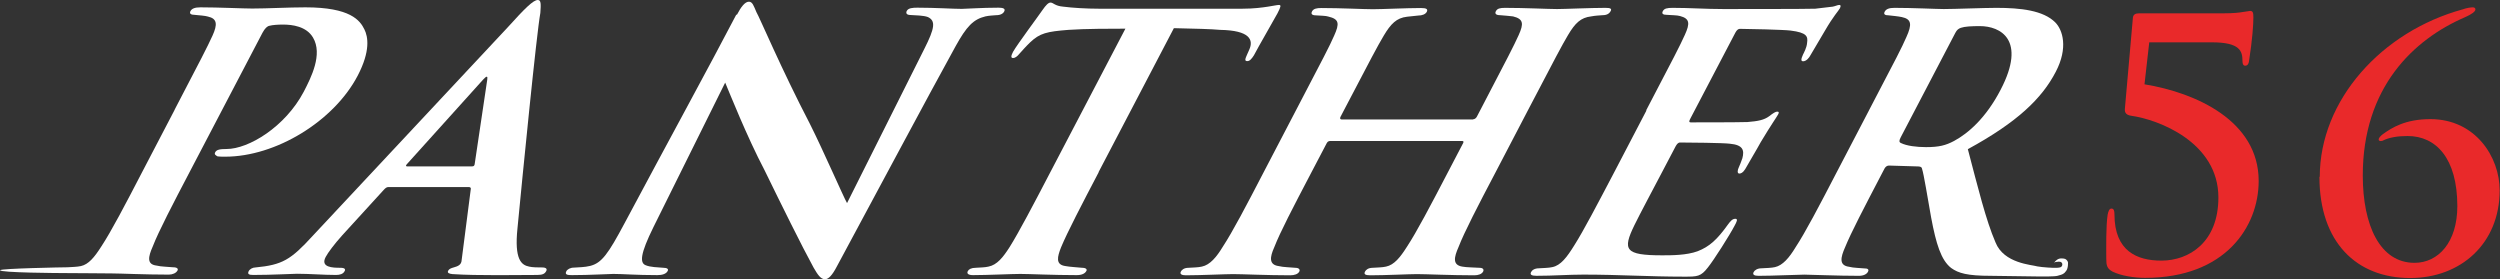
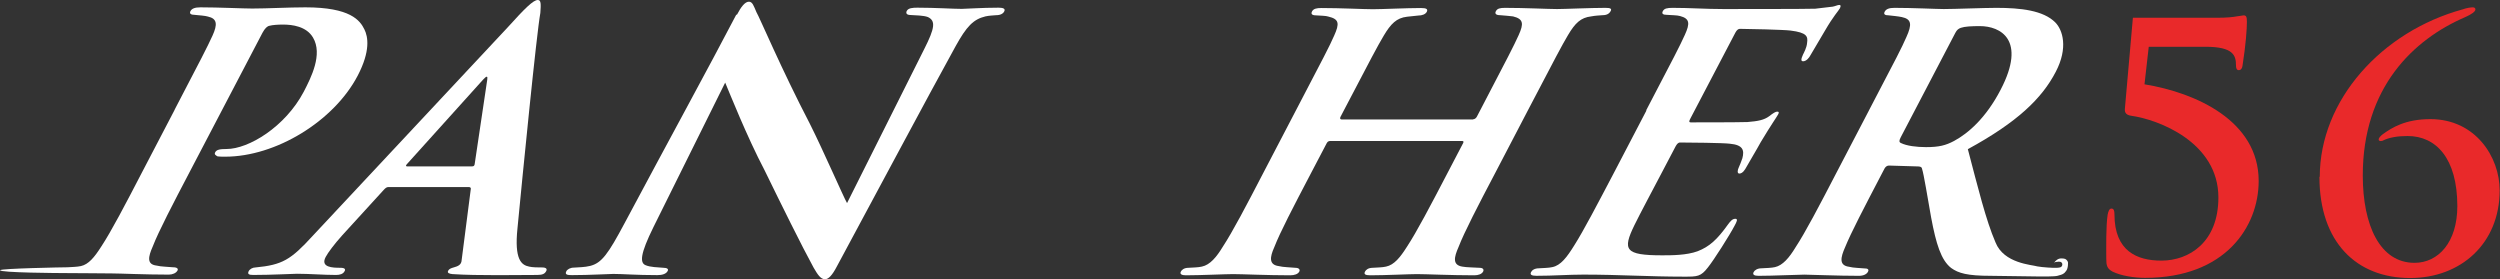
<svg xmlns="http://www.w3.org/2000/svg" id="Layer_2" data-name="Layer 2" viewBox="0 0 146.48 16.36">
  <rect x="0" y="0" width="146.48" height="16.36" fill="#333333" stroke="none" />
  <defs>
    <style> .cls-1 { fill: #fff; } .cls-2 { fill: #e9292a; } </style>
  </defs>
  <g id="Layer_2-2" data-name="Layer 2">
    <g>
      <path class="cls-1" d="M10.23,6.43c1.55-2.97,1.91-3.66,2.22-4.34.3-.66.28-1-.27-1.12-.16-.05-.48-.07-.78-.1-.21,0-.32-.07-.24-.22.08-.15.26-.22.59-.22,1.07,0,2.48.07,3.03.07.88,0,2.13-.07,3.11-.07,2.64,0,3.2.76,3.46,1.29.22.44.36,1.27-.39,2.71-1.4,2.68-4.81,4.75-7.76,4.75-.1,0-.36,0-.46-.02-.07-.05-.21-.1-.13-.24.08-.15.27-.19.67-.19,1.28,0,3.43-1.29,4.52-3.36.43-.83,1.12-2.19.54-3.17-.39-.66-1.22-.76-1.75-.76-.31,0-.61.02-.8.07-.13.02-.27.15-.41.41l-4.27,8.16c-.97,1.85-1.82,3.48-2.16,4.36-.27.61-.36,1.05.22,1.12.27.07.7.07.97.1.26,0,.31.1.26.19-.08.15-.29.24-.51.24-1.4,0-2.86-.07-3.34-.07-.4,0-1.93-.02-2.77-.02-.26,0-3.85-.02-3.77-.17.05-.1,3.69-.17,3.95-.17.3-.02.54-.02.78-.07.45-.1.79-.51,1.21-1.17.56-.85,1.38-2.41,2.38-4.34l1.91-3.66Z" />
      <path class="cls-1" d="M22.76,10.96c-.1,0-.17.05-.28.17l-2.43,2.66c-.46.51-.84,1.02-.97,1.27-.32.61.41.63.86.63.29,0,.31.1.25.2-.09.17-.28.22-.5.22-.74,0-1.55-.07-2.29-.07-.24,0-1.47.07-2.56.07-.26,0-.35-.05-.27-.22.06-.12.23-.22.4-.22,1.57-.15,2.06-.44,3.35-1.85L29.74,1.61c1.03-1.14,1.51-1.61,1.77-1.61.19,0,.19.22.15.76-.22,1.19-1.04,9.5-1.34,12.62-.19,1.83.23,2.15.68,2.24.19.05.55.05.76.05.26,0,.31.1.24.22-.08.15-.21.22-.52.22-1,0-3.52.05-4.97-.05-.2-.02-.32-.07-.25-.2.05-.1.17-.15.32-.19.25-.07.46-.15.47-.44l.53-4.12c.03-.1-.02-.15-.11-.15h-4.71ZM27.65,9.75c.12,0,.14-.05.16-.12l.74-4.97c.03-.2-.02-.24-.24,0l-4.48,4.97c-.06.07-.06.12.03.12h3.78Z" />
      <path class="cls-1" d="M43.18.86c.24-.46.47-.76.7-.76.21,0,.28.24.44.61.2.34,1.44,3.29,3.14,6.56.76,1.51,1.97,4.29,2.17,4.63l4.52-9.02c.63-1.24.68-1.66.22-1.88-.26-.1-.73-.1-1.01-.12-.26,0-.29-.12-.23-.24.09-.17.34-.19.62-.19,1.05,0,2.08.07,2.6.07.26,0,1.16-.07,2.15-.07.26,0,.43.05.34.22-.06.12-.21.22-.47.22-.23.02-.39.02-.63.07-.71.17-1.11.59-1.75,1.75-1.72,3.12-4.61,8.55-6.95,12.89-.29.56-.51.76-.7.76-.26,0-.43-.27-.67-.68-.68-1.24-1.92-3.75-2.87-5.7-1.05-2-2.05-4.53-2.31-5.14l-4.2,8.46c-.78,1.58-.81,2.1-.46,2.24.29.12.7.12,1.04.15.21,0,.32.07.25.19-.09.17-.32.24-.6.24-1.24,0-2.03-.07-2.58-.07-.26,0-1.39.07-2.42.07-.26,0-.44-.02-.34-.22.06-.12.23-.22.45-.22.27-.02.63-.02.95-.1.68-.17,1.06-.71,2.02-2.51,2.34-4.39,5.12-9.48,6.54-12.21" />
-       <path class="cls-1" d="M64.37,10.1c-.97,1.85-1.82,3.48-2.2,4.39-.22.56-.34,1.02.26,1.1.26.05.68.07.97.1.24,0,.31.1.25.19-.08.15-.27.24-.56.24-1.38,0-2.79-.07-3.31-.07-.47,0-1.96.07-2.77.07-.29,0-.38-.1-.3-.24.05-.1.2-.19.46-.19.3-.02.54-.02.75-.07.5-.1.85-.54,1.24-1.15.55-.88,1.37-2.44,2.37-4.36l4.41-8.43c-.78,0-2.35,0-3.34.07-1.26.1-1.67.19-2.24.73-.28.27-.42.44-.64.68-.12.15-.25.24-.36.24-.14,0-.13-.12,0-.37.25-.44,1.54-2.17,1.72-2.44.2-.29.35-.44.47-.44.17,0,.25.2.75.24.53.07,1.36.12,2.08.12h8.42c.67,0,1.16-.07,1.49-.12.34-.05.53-.1.65-.1.14,0,.1.12-.09.49-.22.41-1.1,1.92-1.38,2.46-.14.22-.25.34-.39.34-.17,0-.13-.12,0-.41.04-.07.07-.17.12-.27.25-.56.04-1.12-1.71-1.15-.54-.05-1.41-.07-2.71-.1l-4.41,8.43Z" />
      <path class="cls-1" d="M86.31,6.99c.07,0,.17-.05.22-.15l.23-.44c1.64-3.14,1.92-3.68,2.22-4.34.31-.68.28-.95-.33-1.1-.15-.02-.5-.05-.75-.07-.26,0-.33-.1-.25-.24.08-.15.24-.19.53-.19,1.17,0,2.53.07,3.05.07.43,0,1.99-.07,2.84-.07.29,0,.38.05.3.19-.08.15-.22.24-.48.24-.23.02-.39.02-.66.07-.61.07-.94.39-1.36,1.1-.39.66-.68,1.22-2.34,4.39l-1.91,3.66c-1.01,1.92-1.82,3.48-2.16,4.36-.27.61-.36,1.05.21,1.15.26.05.74.05,1.01.07.24,0,.27.12.22.22-.08.15-.28.22-.52.22-1.38,0-2.82-.07-3.36-.07-.45,0-1.85.07-2.73.07-.31,0-.39-.07-.31-.22.05-.1.19-.22.45-.22.3-.02.56-.02.78-.07.48-.1.83-.54,1.23-1.17.56-.85,1.37-2.39,2.36-4.29l.93-1.78c.05-.1,0-.12-.08-.12h-7.7c-.07,0-.16.02-.21.12l-.97,1.85c-1.01,1.93-1.76,3.36-2.11,4.26-.26.58-.32,1.02.26,1.1.27.07.7.07.97.1.24,0,.29.12.24.22-.08.15-.28.22-.54.22-1.33,0-2.81-.07-3.34-.07-.43,0-1.94.07-2.77.07-.24,0-.37-.07-.29-.22.05-.1.19-.22.45-.22.32-.02.56-.02.78-.07.48-.1.86-.56,1.23-1.17.56-.85,1.38-2.41,2.38-4.34l1.91-3.66c1.64-3.14,1.94-3.7,2.23-4.36.32-.71.3-.97-.34-1.12-.14-.05-.45-.05-.72-.07-.26,0-.31-.1-.23-.24.08-.15.27-.19.53-.19,1.14,0,2.48.07,3.03.07.55,0,1.99-.07,2.82-.07.33,0,.41.07.34.22-.08.15-.28.22-.5.22-.2.02-.48.05-.66.07-.61.07-.95.41-1.37,1.12-.39.66-.71,1.27-2.3,4.31l-.23.44c-.05.1,0,.15.07.15h7.7Z" />
      <path class="cls-1" d="M96.46,6.45c1.66-3.17,1.95-3.73,2.26-4.41.31-.68.28-.95-.28-1.1-.16-.05-.5-.05-.77-.07-.24,0-.32-.07-.24-.22.08-.15.24-.19.58-.19,1,0,1.91.07,2.96.07.64,0,4.99,0,5.39-.02.43-.05.81-.1,1.02-.12.13-.02.29-.1.38-.1.12,0,.09.1.04.2-.08.15-.37.44-.88,1.32-.23.39-.47.8-.85,1.44-.06.12-.23.34-.42.34-.14,0-.13-.12-.01-.39.05-.1.22-.41.24-.68.06-.39-.01-.61-.97-.73-.38-.05-2.49-.1-2.97-.1-.09,0-.18.07-.26.22l-2.64,5.04c-.08.15-.09.22.03.22.5,0,2.78,0,3.32-.02.62-.05.97-.12,1.27-.34.24-.19.38-.27.47-.27.1,0,.12.05.05.17-.08.15-.41.61-1.01,1.61-.22.41-.75,1.29-.84,1.46-.09.17-.23.39-.42.39-.14,0-.1-.22-.04-.34.08-.19.14-.32.22-.56.12-.46.05-.78-.74-.85-.4-.05-2.39-.07-2.91-.07-.12,0-.19.1-.26.22l-.83,1.58c-.37.71-1.28,2.41-1.59,3.05-.7,1.44-.56,1.76,1.63,1.76.55,0,1.43,0,2.08-.24.69-.27,1.14-.68,1.77-1.56.16-.22.27-.34.44-.34s.07.19-.05.41c-.28.54-1.22,2.02-1.56,2.44-.42.54-.61.54-1.4.54-2.07,0-3.79-.12-5.9-.12-.86,0-1.75.07-2.75.07-.29,0-.39-.07-.31-.22.05-.1.19-.22.47-.22.3-.02.56-.02.78-.07.48-.1.84-.56,1.29-1.29.54-.85,1.37-2.44,2.3-4.21l1.91-3.66Z" />
      <path class="cls-1" d="M109.51,6.46c1.66-3.17,1.9-3.63,2.19-4.29.33-.73.31-1.05-.27-1.17-.24-.05-.51-.07-.76-.1-.24,0-.32-.07-.24-.22.08-.15.26-.22.57-.22,1.07,0,2.48.07,2.89.07.64,0,2.37-.07,3.08-.07,1.43,0,2.75.15,3.45.85.44.44.77,1.49.03,2.9-.81,1.56-2.25,2.95-5.15,4.53.59,2.24,1.06,4.17,1.62,5.46.49,1.24,2.13,1.31,2.46,1.41.25.05,1,.1,1.15.08.08-.01.24,0,.29-.12.05-.13-.03-.23-.12-.23,0,0-.06-.02-.16,0-.09,0-.19.04-.19.05,0,0,.1-.12.19-.18.07-.05.17-.07.21-.07.12,0,.2.01.25.03.08.03.17.15.17.22,0,.08,0,.23-.05.37-.03.08-.09.16-.16.23-.1.1-.3.14-.41.17-.16.05-.99.04-.99.04l-2.91-.04c-1.38,0-1.9-.15-2.33-.46-.59-.46-.88-1.41-1.17-2.95-.22-1.22-.42-2.51-.54-2.88-.02-.1-.13-.12-.27-.12l-1.66-.05c-.1,0-.19.05-.26.17l-.23.44c-.98,1.88-1.73,3.31-2.08,4.17-.27.61-.37,1.07.23,1.15.25.07.68.07.95.1.19,0,.21.1.16.19-.08.15-.27.24-.53.24-1.26,0-2.89-.07-3.2-.07-.36,0-1.85.07-2.68.07-.26,0-.37-.07-.29-.22.05-.1.21-.22.45-.22.32-.02.58-.02.8-.07.45-.1.83-.54,1.21-1.17.56-.85,1.38-2.41,2.38-4.34l1.91-3.66ZM111.37,8.04c-.1.19-.11.29.01.34.34.17.92.24,1.47.24.76,0,1.15-.1,1.64-.36.82-.44,1.87-1.34,2.73-3,1.54-2.95-.03-3.73-1.21-3.73-.5,0-.89.02-1.12.1-.14.05-.23.12-.32.29l-3.2,6.12Z" />
-       <path class="cls-2" d="M125.93,2.47l-.28,2.47c3.01.49,6.69,2.14,6.69,5.66,0,2.69-1.96,5.68-6.65,5.68-.65,0-1.4-.12-1.9-.36-.34-.18-.38-.36-.38-.79,0-.67-.02-1.88.08-2.55.04-.2.1-.36.22-.36.14,0,.18.12.18.34,0,2.16,1.33,2.71,2.75,2.71,1.62,0,3.34-1.07,3.34-3.7,0-3.24-3.52-4.57-5.12-4.79-.24-.04-.38-.14-.36-.4l.47-5.34c.02-.2.16-.26.38-.26h4.95c.57,0,.91-.04,1.13-.08.22-.02.34-.06.4-.06.16,0,.2.08.2.38,0,.42-.06,1.31-.26,2.59-.02.12-.08.24-.22.24-.12,0-.16-.12-.16-.28,0-.57-.14-1.09-1.78-1.09h-3.68Z" />
+       <path class="cls-2" d="M125.93,2.47l-.28,2.47c3.01.49,6.69,2.14,6.69,5.66,0,2.69-1.96,5.68-6.65,5.68-.65,0-1.4-.12-1.9-.36-.34-.18-.38-.36-.38-.79,0-.67-.02-1.88.08-2.55.04-.2.1-.36.22-.36.14,0,.18.12.18.34,0,2.16,1.33,2.71,2.75,2.71,1.62,0,3.34-1.07,3.34-3.7,0-3.24-3.52-4.57-5.12-4.79-.24-.04-.38-.14-.36-.4l.47-5.34h4.95c.57,0,.91-.04,1.13-.08.22-.02.34-.06.4-.06.16,0,.2.08.2.38,0,.42-.06,1.31-.26,2.59-.02.12-.08.24-.22.24-.12,0-.16-.12-.16-.28,0-.57-.14-1.09-1.78-1.09h-3.68Z" />
      <path class="cls-2" d="M135.92,10.36c0-4.49,3.62-8.51,8.37-9.81.22-.08.47-.12.59-.12s.16.06.16.12c0,.14-.26.3-.59.45-3.05,1.31-6.01,4.13-6.01,9.28,0,2.93,1.01,5.12,3.03,5.12,1.4,0,2.51-1.21,2.51-3.32,0-2.81-1.25-4.11-2.91-4.11-.59,0-1.09.08-1.48.28-.14.04-.22,0-.22-.08s.1-.2.26-.32c.51-.36,1.29-.87,2.77-.87,2.65,0,4.06,2.23,4.06,4.17,0,3.13-2.29,5.14-5.24,5.14-3.15,0-5.32-2.1-5.32-5.93" />
    </g>
  </g>
</svg>